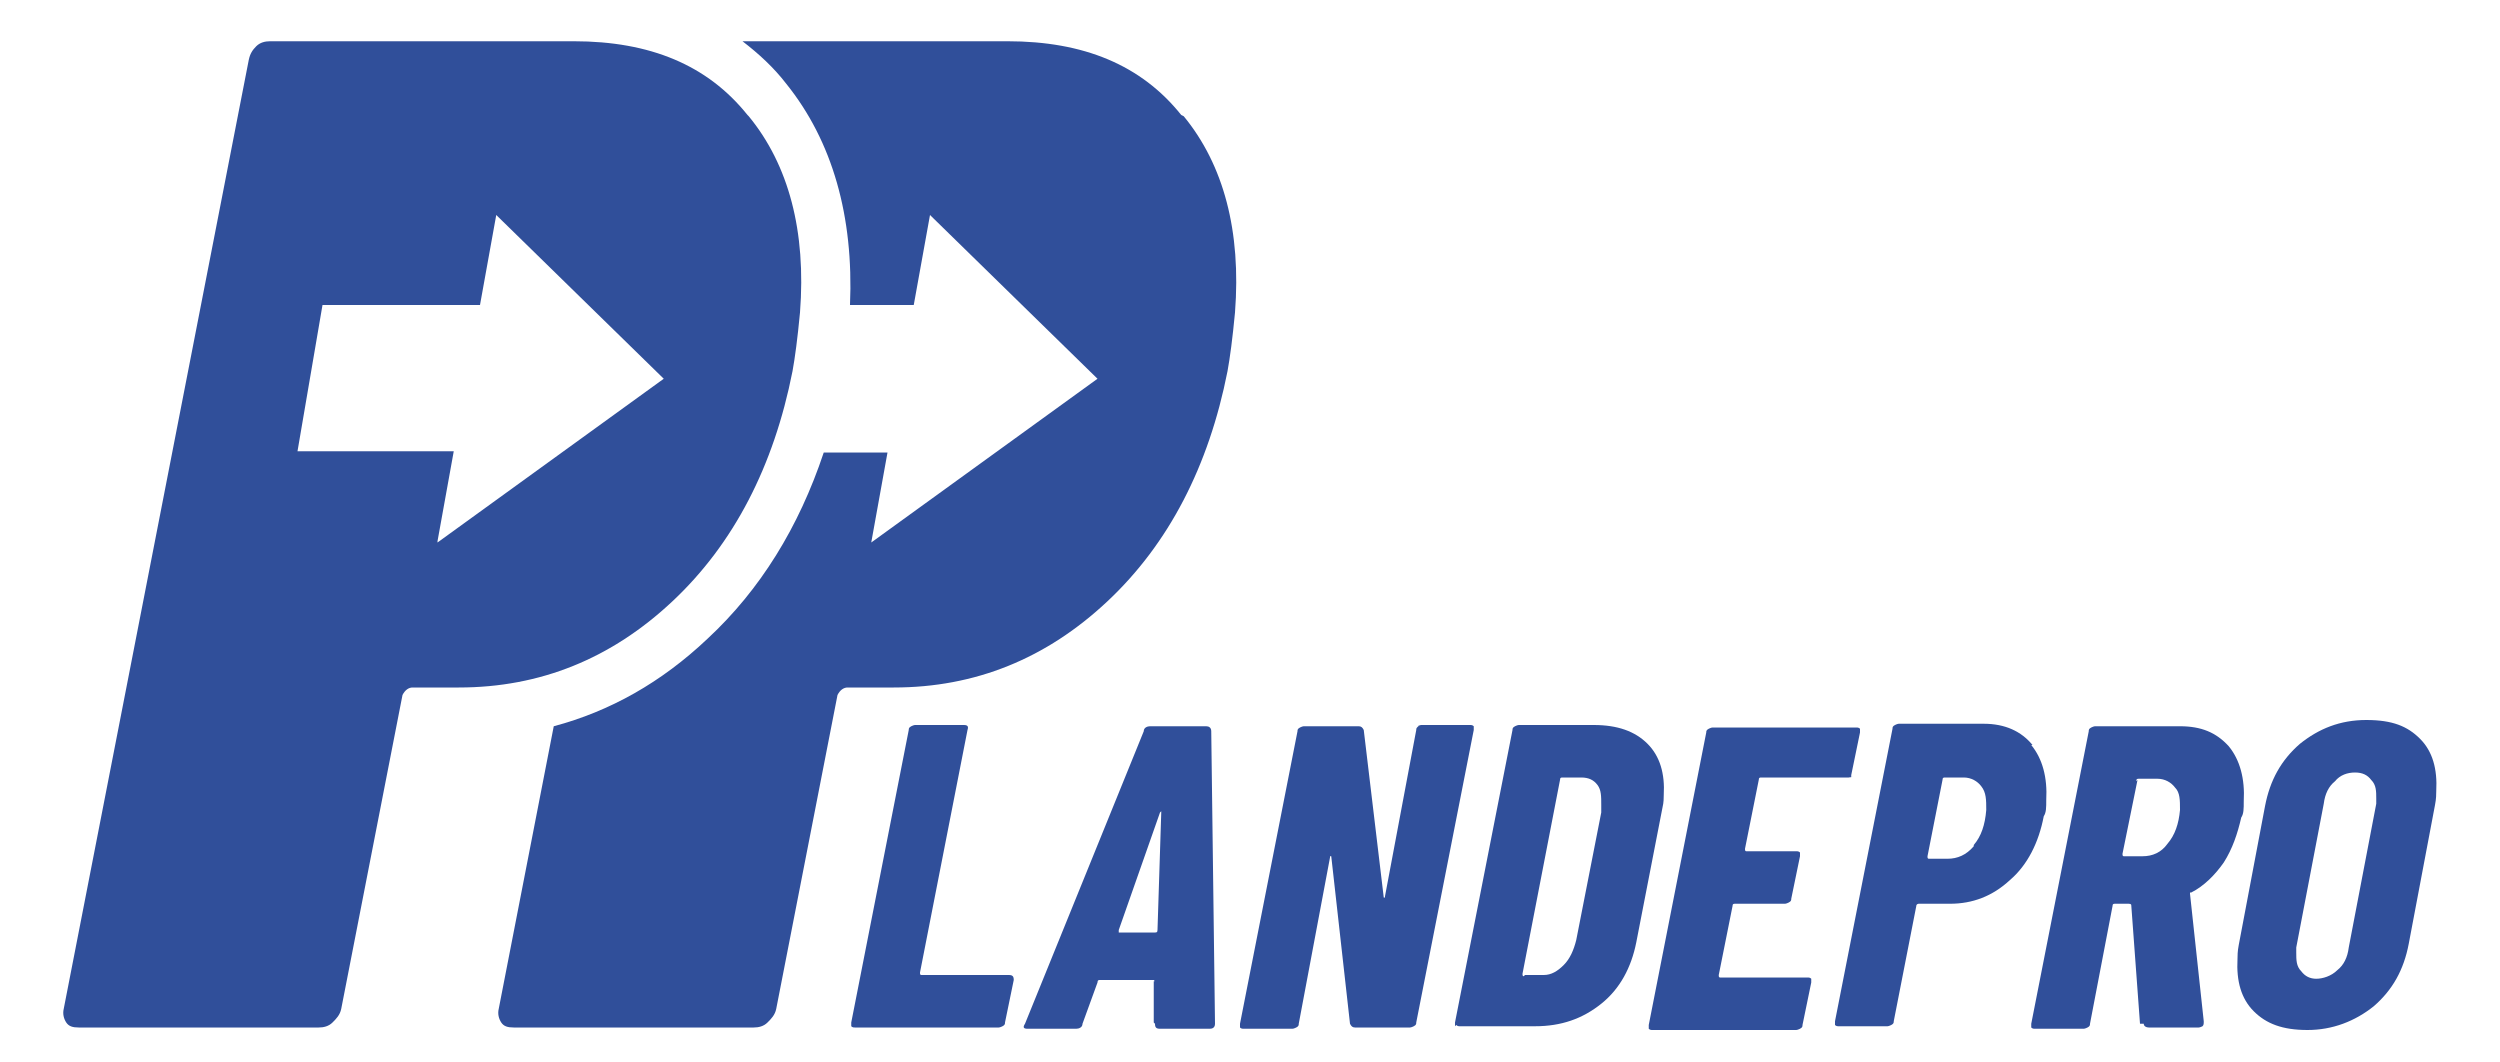
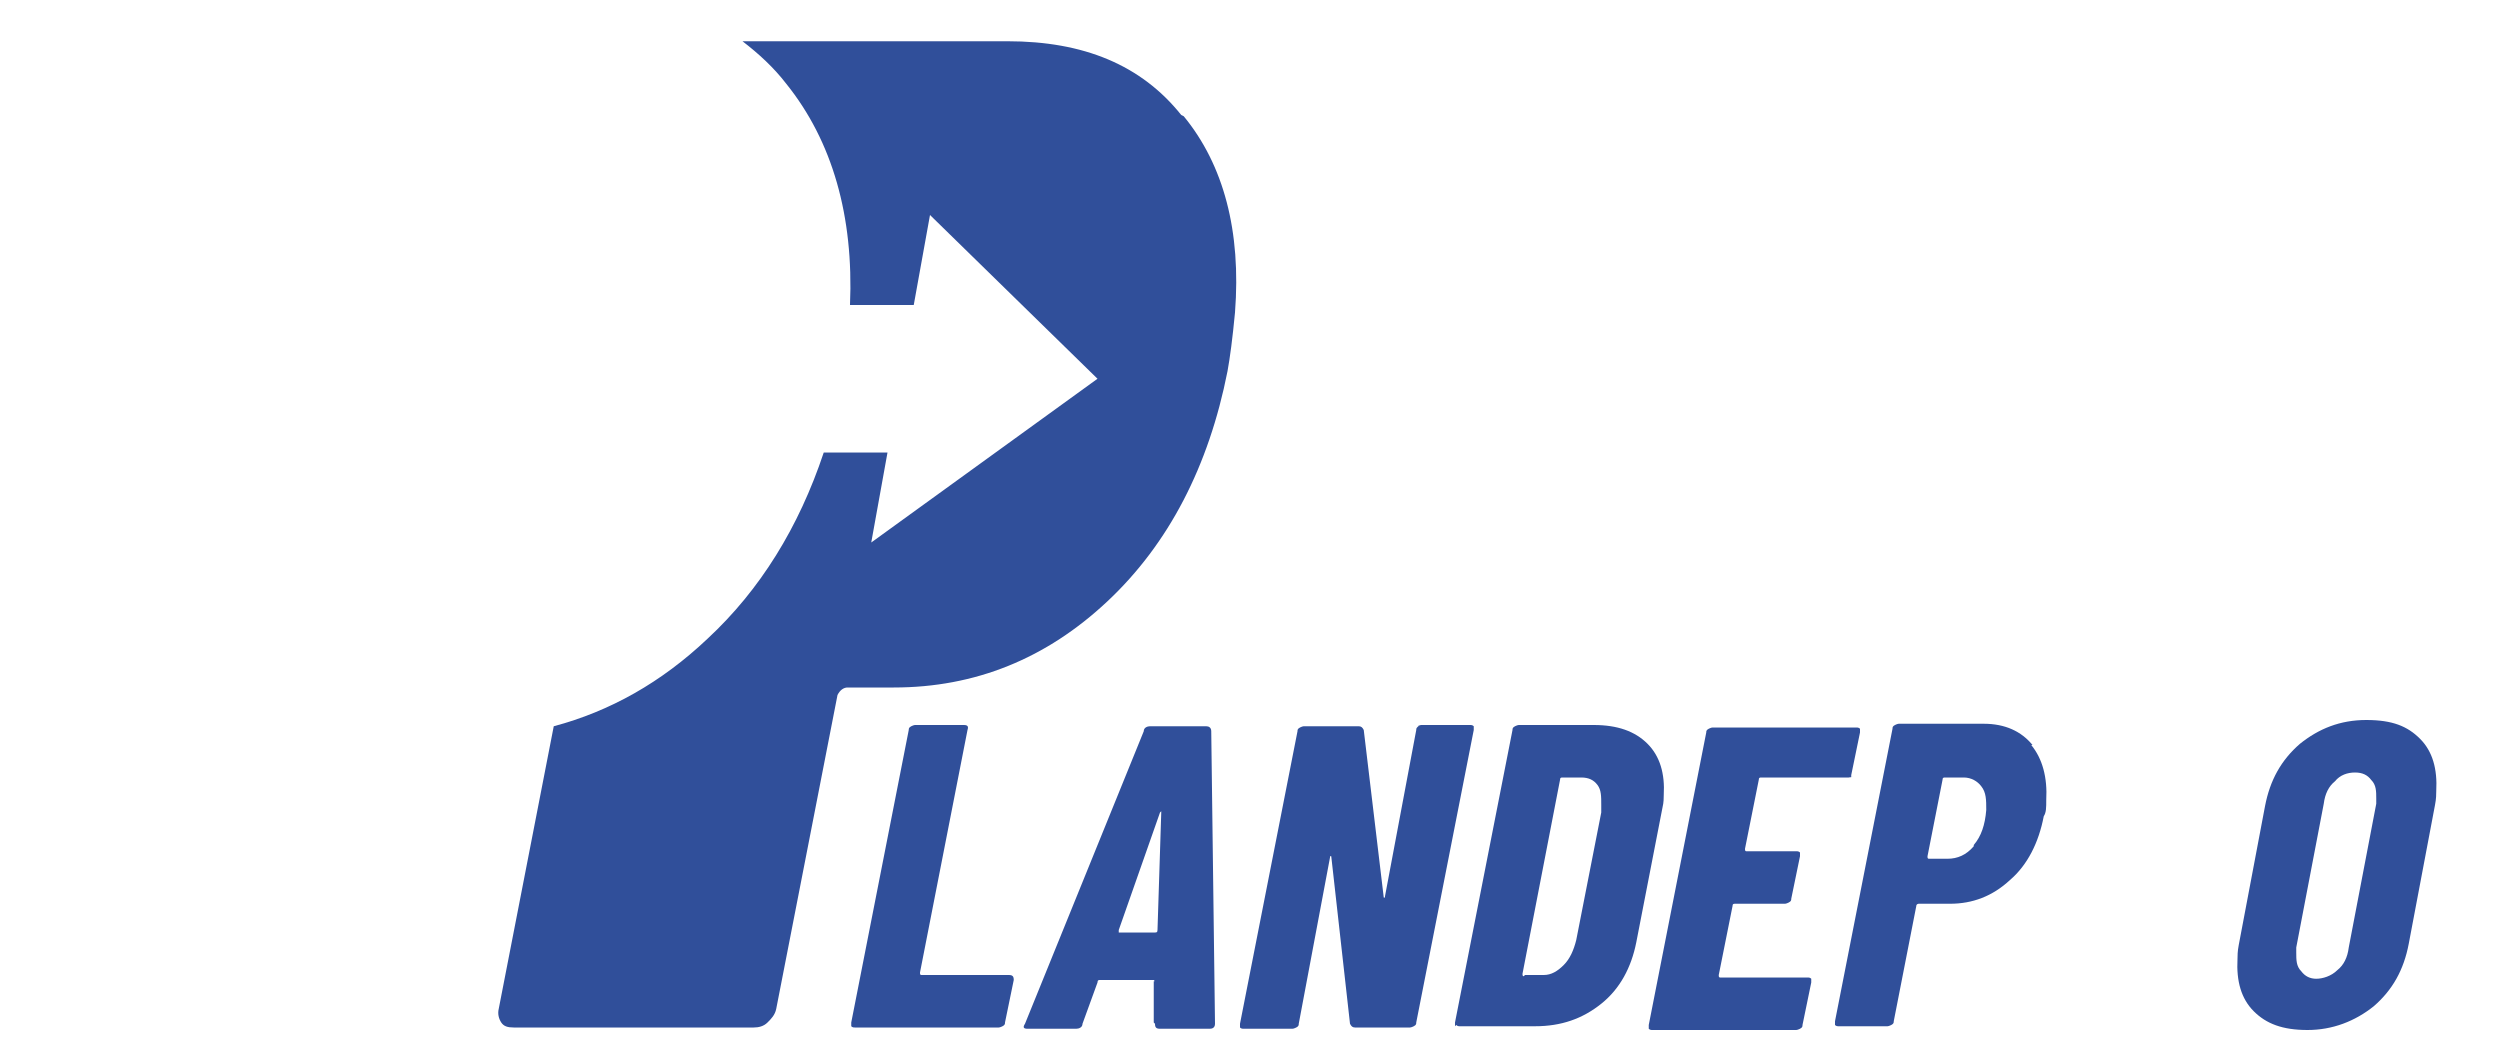
<svg xmlns="http://www.w3.org/2000/svg" id="Ebene_1" version="1.1" viewBox="0 0 200 85">
  <defs>
    <style>
      .st0 {
        fill: #304f9a;
      }
    </style>
  </defs>
  <g>
    <path class="st0" d="M68.1,82.1c0,0,0-.2,0-.3l4.6-23.4c0-.1,0-.2.2-.3,0,0,.2-.1.3-.1h3.9c.3,0,.4.1.3.4l-3.8,19.4c0,.1,0,.2.1.2h7c.3,0,.4.1.4.4l-.7,3.4c0,.1,0,.2-.2.3,0,0-.2.1-.3.1h-11.5c-.1,0-.2,0-.3-.1Z" />
    <path class="st0" d="M92.3,81.8v-3.3c.1,0,.1,0,0-.1,0,0,0,0-.1,0h-4.2c-.1,0-.2,0-.2.2l-1.2,3.3c0,.3-.3.4-.5.4h-3.9c-.3,0-.4-.1-.2-.4l9.5-23.4c0-.3.3-.4.5-.4h4.5c.2,0,.4.1.4.4l.3,23.4h0c0,.3-.2.4-.4.4h-4c-.3,0-.4-.1-.4-.4ZM89.4,74.6h3c.1,0,.2,0,.2-.2l.3-9.4c0,0,0-.1,0-.1s0,0-.1.1l-3.3,9.4c0,.1,0,.2,0,.2Z" />
    <path class="st0" d="M113.4,58.1c0,0,.2-.1.3-.1h3.9c.1,0,.2,0,.3.1,0,0,0,.2,0,.3l-4.6,23.4c0,.1,0,.2-.2.3,0,0-.2.1-.3.1h-4.4c-.2,0-.3-.1-.4-.3l-1.5-13.4c0,0,0,0-.1,0,0,0,0,0,0,.1l-2.5,13.3c0,.1,0,.2-.2.3,0,0-.2.1-.3.1h-3.9c-.1,0-.2,0-.3-.1,0,0,0-.2,0-.3l4.6-23.4c0-.1,0-.2.2-.3,0,0,.2-.1.3-.1h4.4c.2,0,.3.1.4.3l1.6,13.4c0,0,0,0,.1,0,0,0,0,0,0-.1l2.5-13.3c0-.1,0-.2.2-.3Z" />
    <path class="st0" d="M116.4,82.1c0,0,0-.2,0-.3l4.6-23.4c0-.1,0-.2.2-.3,0,0,.2-.1.3-.1h6c1.9,0,3.3.5,4.3,1.5,1,1,1.4,2.4,1.3,4.1,0,.2,0,.6-.1,1l-2.1,10.8c-.4,2-1.3,3.7-2.8,4.9-1.5,1.2-3.2,1.8-5.3,1.8h-6c-.1,0-.2,0-.3-.1ZM122,78h1.5c.6,0,1.1-.3,1.6-.8.5-.5.8-1.2,1-2l2-10.2c0-.1,0-.3,0-.6,0-.7,0-1.2-.3-1.6-.3-.4-.7-.6-1.3-.6h-1.5c-.1,0-.2,0-.2.2l-3,15.5c0,.1,0,.2.1.2Z" />
    <path class="st0" d="M148.2,62.1c0,0-.2.1-.3.1h-7c-.1,0-.2,0-.2.2l-1.1,5.5c0,.1,0,.2.1.2h4c.1,0,.2,0,.3.1,0,0,0,.2,0,.3l-.7,3.4c0,.1,0,.2-.2.3,0,0-.2.1-.3.1h-4c-.1,0-.2,0-.2.2l-1.1,5.5c0,.1,0,.2.1.2h7c.1,0,.2,0,.3.1,0,0,0,.2,0,.3l-.7,3.4c0,.1,0,.2-.2.3,0,0-.2.1-.3.1h-11.5c-.1,0-.2,0-.3-.1,0,0,0-.2,0-.3l4.6-23.4c0-.1,0-.2.2-.3,0,0,.2-.1.3-.1h11.5c.1,0,.2,0,.3.1,0,0,0,.2,0,.3l-.7,3.4c0,.1,0,.2-.2.3Z" />
    <path class="st0" d="M162.5,59.6c.9,1.1,1.3,2.6,1.2,4.4,0,.6,0,1-.2,1.3-.4,2.1-1.3,3.9-2.7,5.1-1.4,1.3-3,1.9-4.8,1.9h-2.5c0,0-.2,0-.2.2l-1.8,9.2c0,.1,0,.2-.2.3,0,0-.2.1-.3.1h-3.9c-.1,0-.2,0-.3-.1,0,0,0-.2,0-.3l4.6-23.4c0-.1,0-.2.2-.3,0,0,.2-.1.3-.1h6.8c1.7,0,3,.6,3.9,1.7ZM157.9,67.6c.6-.7.9-1.6,1-2.8,0-.8,0-1.4-.4-1.9-.3-.4-.8-.7-1.4-.7h-1.5c-.1,0-.2,0-.2.2l-1.2,6.1c0,.1,0,.2.1.2h1.5c.8,0,1.5-.3,2.1-1Z" />
-     <path class="st0" d="M171.2,81.9l-.7-9.5c0,0,0-.1-.2-.1h-1.1c-.1,0-.2,0-.2.2l-1.8,9.4c0,.1,0,.2-.2.3,0,0-.2.1-.3.1h-3.9c-.1,0-.2,0-.3-.1,0,0,0-.2,0-.3l4.6-23.4c0-.1,0-.2.2-.3,0,0,.2-.1.3-.1h6.8c1.7,0,2.9.5,3.9,1.6.9,1.1,1.3,2.6,1.2,4.4,0,.6,0,1-.2,1.3-.3,1.3-.7,2.5-1.4,3.6-.7,1-1.6,1.9-2.6,2.4,0,0,0,0-.1,0,0,0,0,0,0,.1l1.1,10.2h0c0,.2,0,.3-.1.4,0,0-.2.1-.3.1h-4c-.2,0-.4-.1-.4-.3ZM171,62.4l-1.2,5.9c0,.1,0,.2.1.2h1.5c.8,0,1.5-.3,2-1,.6-.7.9-1.6,1-2.7,0-.8,0-1.4-.4-1.8-.3-.4-.8-.7-1.4-.7h-1.5c-.1,0-.2,0-.2.2Z" />
    <path class="st0" d="M180.3,80.9c-1-1-1.4-2.4-1.3-4.2,0-.2,0-.6.1-1.1l2.1-11.1c.4-2.1,1.3-3.7,2.8-5,1.5-1.2,3.2-1.9,5.3-1.9s3.3.5,4.3,1.5c1,1,1.4,2.4,1.3,4.2,0,.2,0,.6-.1,1.1l-2.1,11.1c-.4,2.1-1.3,3.7-2.8,5-1.5,1.2-3.3,1.9-5.3,1.9s-3.3-.5-4.3-1.5ZM187,77.6c.5-.4.8-1,.9-1.8l2.2-11.5c0,0,0-.2,0-.4,0-.6,0-1.1-.4-1.5-.3-.4-.7-.6-1.3-.6s-1.2.2-1.6.7c-.5.4-.8,1-.9,1.8l-2.2,11.5c0,0,0,.2,0,.4,0,.6,0,1.1.4,1.5.3.4.7.6,1.2.6s1.2-.2,1.7-.7Z" />
  </g>
-   <path class="st0" d="M59.8,9.2c-3.2-4-7.8-5.9-13.9-5.9h-24.3c-.4,0-.8.1-1.1.4-.3.3-.5.6-.6,1.1L5.1,80.7c-.1.4,0,.8.2,1.1.2.3.5.4,1,.4h19.2c.4,0,.8-.1,1.1-.4.3-.3.6-.6.7-1.1l4.9-25.1c.2-.4.5-.6.8-.6h3.7c6.5,0,12.2-2.3,17.1-6.9,4.9-4.6,8.1-10.8,9.6-18.4.2-1.1.4-2.6.6-4.7.5-6.5-.9-11.8-4.1-15.7ZM35,43.3l1.3-7.2h-12.5l2-11.7h12.6l1.3-7.2,13.4,13.1-18.1,13.1Z" />
  <path class="st0" d="M94.5,9.2c-3.2-4-7.8-5.9-13.9-5.9h-21.2c1.3,1,2.5,2.1,3.5,3.4,3.7,4.6,5.4,10.6,5.1,17.7h5.1l1.3-7.2,13.4,13.1-18.1,13.1,1.3-7.2h-5.1c-2,6-5.1,11-9.3,14.9-3.7,3.5-7.8,5.8-12.3,7l-4.4,22.6c-.1.4,0,.8.2,1.1.2.3.5.4,1,.4h19.2c.4,0,.8-.1,1.1-.4.3-.3.6-.6.7-1.1l4.9-25.1c.2-.4.5-.6.8-.6h3.7c6.5,0,12.2-2.3,17.1-6.9,4.9-4.6,8.1-10.8,9.6-18.4.2-1.1.4-2.6.6-4.7.5-6.5-.9-11.8-4.1-15.7Z" />
</svg>